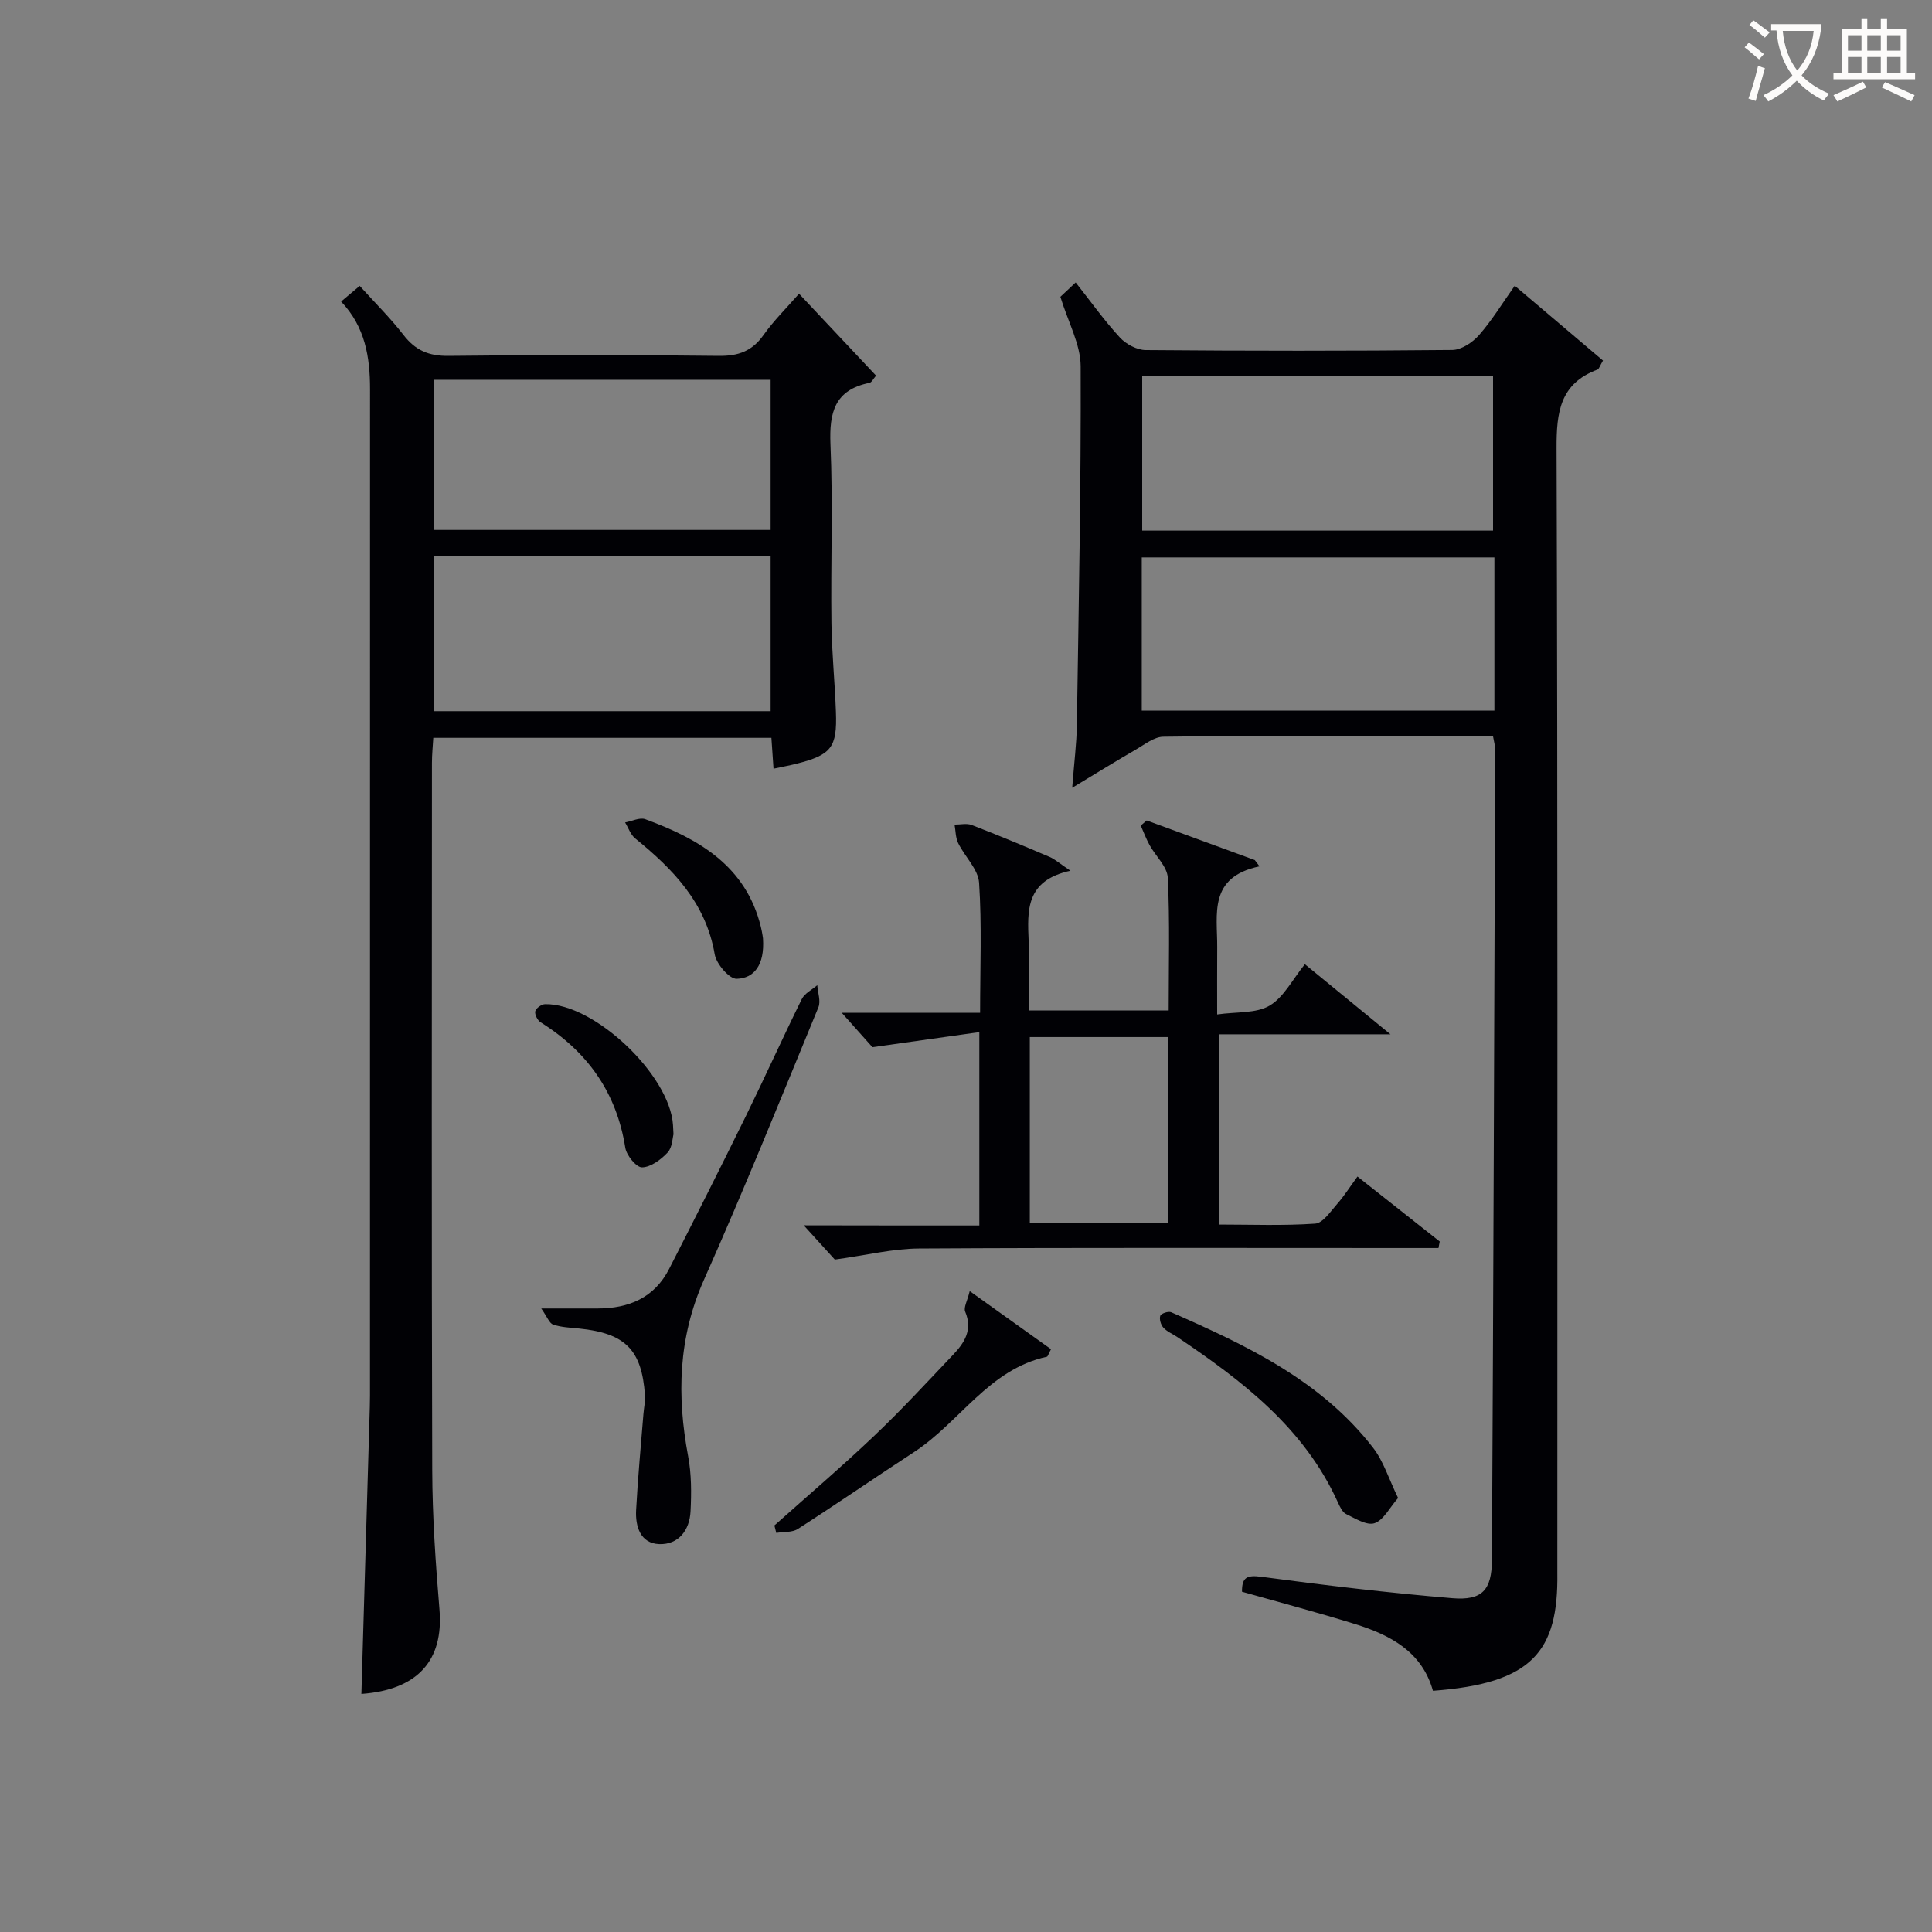
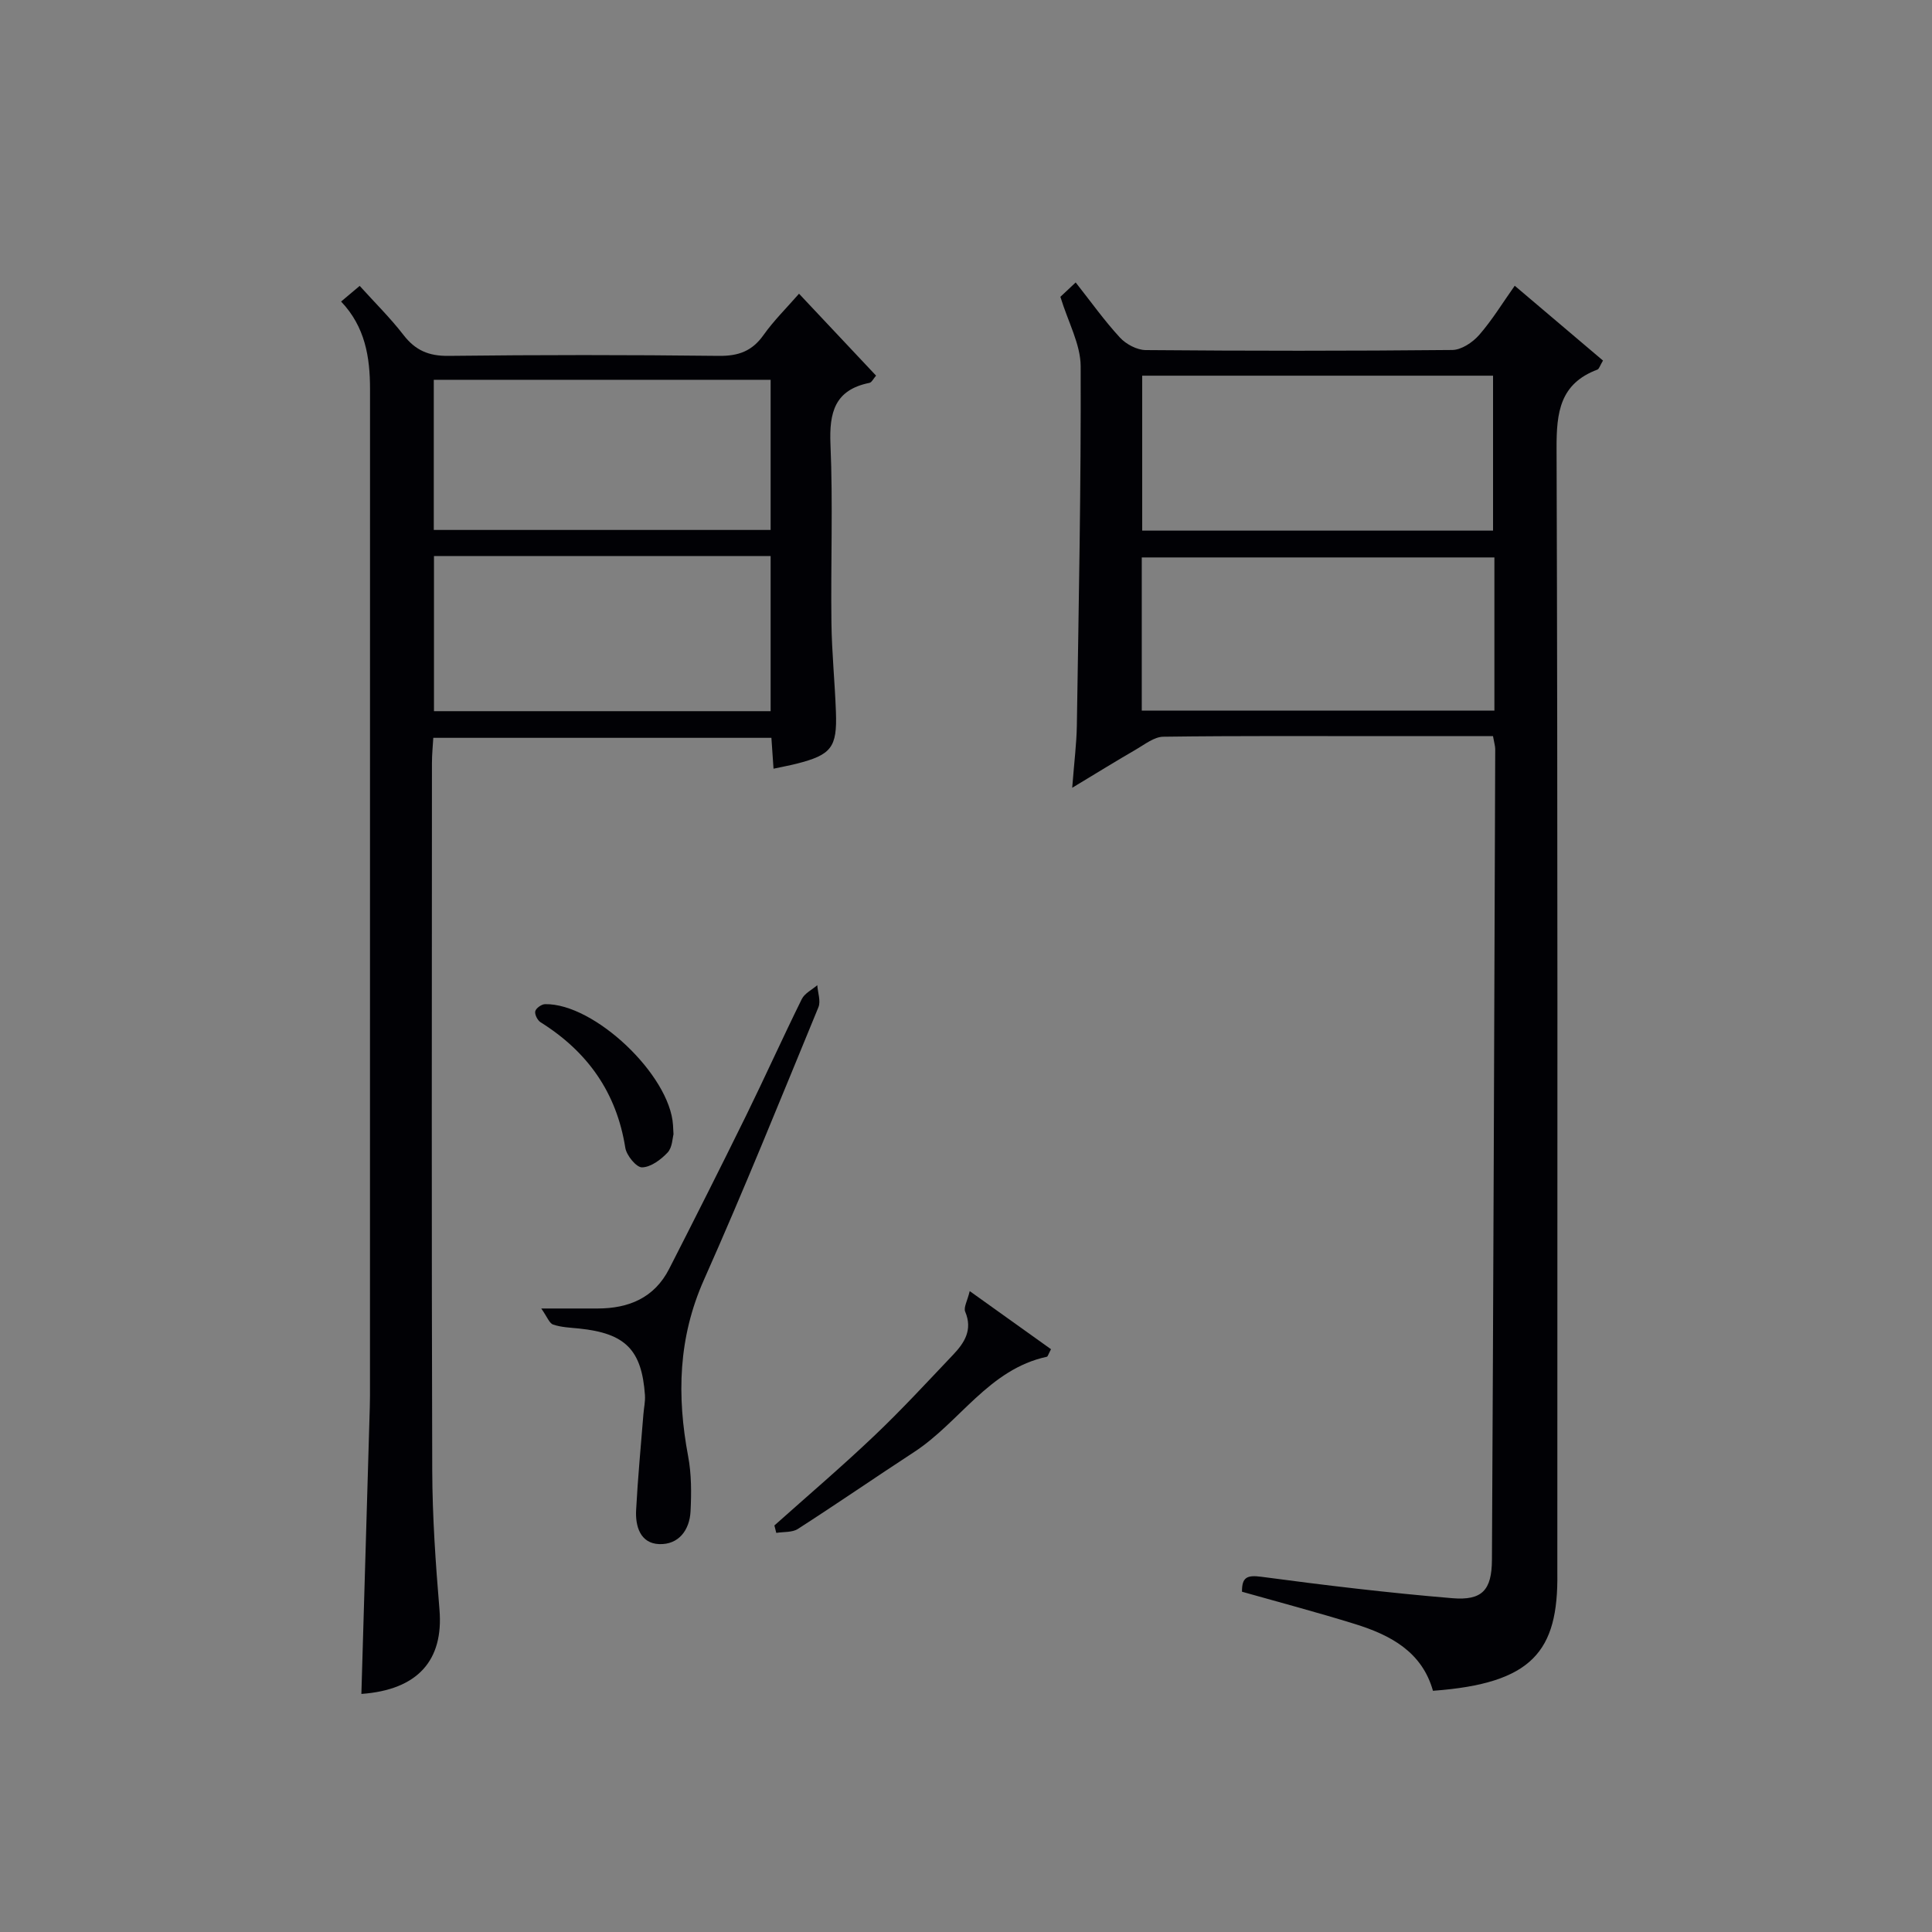
<svg xmlns="http://www.w3.org/2000/svg" enable-background="new 0 0 400 400" viewBox="0 0 400 400">
  <rect x="0" y="0" width="400" height="400" fill="#808080" stroke="none" />
  <g fill="#010105">
    <path d="m309.11 152.41c-7.51 0-14.65 0-21.79 0-15.49 0-30.99-.09-46.48.12-1.88.03-3.8 1.57-5.59 2.61-4.07 2.36-8.08 4.83-13.26 7.96.42-5.43.9-9.15.96-12.88.38-24.8.88-49.6.79-74.39-.02-4.55-2.58-9.09-4.2-14.38.44-.41 1.61-1.51 3.17-2.97 3.13 3.97 5.92 7.89 9.15 11.4 1.27 1.38 3.53 2.59 5.36 2.6 21.15.18 42.31.19 63.47-.02 1.88-.02 4.19-1.56 5.52-3.07 2.7-3.08 4.85-6.63 7.4-10.23 6.27 5.32 12.29 10.42 18.27 15.49-.64 1.08-.8 1.73-1.15 1.87-7.75 2.91-8.49 8.81-8.46 16.28.26 76.79.16 153.59.16 230.39 0 .83-.01 1.67 0 2.5.22 16.25-5.19 22.86-25.75 24.37-2.28-8.1-8.82-11.55-16.17-13.83-7.73-2.4-15.57-4.47-23.37-6.68-.02-2.93.96-3.5 3.98-3.1 13.16 1.76 26.35 3.34 39.57 4.44 6.18.51 8.16-1.66 8.2-7.94.3-55.95.48-111.91.68-167.87-.01-.65-.22-1.29-.46-2.67zm.01-42.55c0-11.06 0-21.6 0-32.08-24.56 0-48.65 0-72.64 0v32.08zm.28 5.55c-24.68 0-48.9 0-73.01 0v31.71h73.01c0-10.77 0-21.06 0-31.71z" />
    <path d="m160.15 159.15c-.17-2.45-.29-4.26-.44-6.39-23.2 0-46.29 0-70 0-.1 1.7-.28 3.45-.28 5.2-.02 48.81-.09 97.63.06 146.44.03 9.63.7 19.27 1.5 28.88.87 10.5-4.52 16.59-16.17 17.43.56-19.08 1.12-38.16 1.68-57.24.04-1.5.1-3 .1-4.49 0-69.47 0-138.94.01-208.42 0-6.62-1.01-12.9-5.99-18.13 1.31-1.1 2.42-2.03 3.85-3.24 3.15 3.49 6.34 6.63 9.05 10.14 2.46 3.2 5.24 4.4 9.33 4.35 18.66-.22 37.32-.22 55.97 0 4.08.05 6.91-.99 9.27-4.33 2.1-2.96 4.73-5.55 7.34-8.54 5.37 5.71 10.57 11.24 15.95 16.96-.56.64-.9 1.41-1.38 1.5-7.18 1.45-8.34 6.12-8.06 12.74.53 12.31.04 24.65.2 36.98.08 6.14.71 12.28.93 18.42.27 7.35-.95 8.87-8.11 10.7-1.46.37-2.92.63-4.81 1.04zm-70.3-44.02v32.11h69.7c0-10.91 0-21.46 0-32.11-23.36 0-46.33 0-69.7 0zm-.04-36.5v31.09h69.74c0-10.49 0-20.68 0-31.09-23.33 0-46.28 0-69.74 0z" />
-     <path d="m202.76 253.72c0-13.54 0-26.14 0-40.03-7.32 1.03-14.22 2.01-22.13 3.12-1.23-1.37-3.39-3.79-6.35-7.12h28.64c0-9.39.37-18.18-.21-26.92-.19-2.81-2.96-5.41-4.33-8.21-.55-1.13-.52-2.55-.75-3.83 1.19.01 2.51-.32 3.55.08 5.42 2.09 10.79 4.33 16.13 6.61 1.11.47 2.05 1.34 4.31 2.86-9.33 2.02-8.91 8.27-8.65 14.59.2 4.65.04 9.3.04 14.33h28.95c0-9.24.26-18.36-.18-27.45-.11-2.32-2.52-4.5-3.78-6.79-.71-1.29-1.22-2.69-1.82-4.03.41-.35.82-.71 1.23-1.06 7.46 2.73 14.92 5.47 22.38 8.2.33.43.65.87.98 1.3-10.66 2.24-8.71 9.94-8.76 16.77-.03 4.29-.01 8.58-.01 13.89 4.05-.58 8.04-.18 10.84-1.82 2.94-1.72 4.74-5.4 7.32-8.58 5.68 4.65 11.14 9.12 17.72 14.51-12.58 0-23.9 0-35.55 0v39.39c6.72 0 13.37.27 19.96-.19 1.61-.11 3.18-2.52 4.55-4.07 1.42-1.6 2.57-3.44 4.21-5.68 5.77 4.56 11.4 9.01 17.03 13.45-.09.45-.17.9-.26 1.35-1.87 0-3.74 0-5.61 0-33.98 0-67.96-.1-101.94.1-5.46.03-10.91 1.4-17.43 2.29-1.18-1.3-3.35-3.68-6.44-7.09 12.91.03 24.45.03 36.36.03zm10.45-.53h28.58c0-12.99 0-25.59 0-38.48-9.6 0-18.99 0-28.58 0z" />
    <path d="m112.06 270.91h11.68c6.45-.01 11.74-2.21 14.8-8.2 5.36-10.49 10.66-21.02 15.86-31.59 3.95-8.05 7.63-16.23 11.6-24.27.59-1.2 2.12-1.93 3.21-2.88.1 1.54.76 3.3.23 4.58-7.77 18.86-15.4 37.8-23.7 56.43-5.33 11.98-5.62 24-3.27 36.52.7 3.7.69 7.61.5 11.39-.19 3.92-2.49 6.96-6.51 6.8-3.87-.15-4.94-3.65-4.76-7.03.35-6.63.98-13.24 1.51-19.85.1-1.32.41-2.65.32-3.96-.66-9.4-4.06-12.8-13.6-13.79-1.82-.19-3.7-.24-5.4-.82-.8-.26-1.24-1.6-2.47-3.33z" />
    <path d="m200.77 267.31c6.28 4.49 11.6 8.29 16.83 12.03-.55 1.03-.66 1.52-.86 1.56-12.02 2.6-18.02 13.55-27.47 19.72-8.06 5.26-15.99 10.73-24.08 15.93-1.18.76-2.96.57-4.47.82-.13-.51-.26-1.02-.39-1.54 6.9-6.16 13.94-12.16 20.64-18.53 5.66-5.37 10.96-11.13 16.34-16.79 2.36-2.48 4.12-5.17 2.52-8.95-.36-.86.46-2.24.94-4.25z" />
-     <path d="m289.46 310.14c-1.77 2.02-2.99 4.57-4.87 5.22-1.58.54-4-.97-5.89-1.89-.78-.38-1.29-1.52-1.7-2.41-6.97-15.42-19.77-25.16-33.26-34.24-.97-.65-2.12-1.11-2.88-1.95-.53-.58-.88-1.78-.63-2.46.17-.48 1.68-.98 2.26-.72 15.59 6.86 31 14.11 41.78 28.04 2.16 2.78 3.24 6.4 5.19 10.41z" />
-     <path d="m157.97 194.32c.36 5.52-1.87 8.23-5.45 8.33-1.53.04-4.21-3.08-4.55-5.08-1.83-10.65-8.61-17.61-16.47-23.99-.96-.78-1.4-2.19-2.08-3.3 1.4-.25 3.03-1.09 4.18-.67 11.06 4.07 20.83 9.65 23.93 22.3.31 1.27.47 2.58.44 2.41z" />
    <path d="m139.44 234.85c-.21.74-.23 2.71-1.22 3.77-1.38 1.47-3.47 3.03-5.29 3.07-1.17.03-3.22-2.47-3.47-4.06-1.81-11.45-7.82-19.89-17.52-25.97-.65-.4-1.27-1.62-1.12-2.29.14-.63 1.31-1.46 2.03-1.47 10.2-.19 25.85 14.67 26.49 25.04.02.34.04.67.1 1.91z" />
  </g>
-   <path d="m362.1 8.8c1.1.8 2.1 1.6 3.1 2.4l-1 1.1c-1.3-1.1-2.3-2-3-2.5zm1.9 4.8c.5.2.9.4 1.4.5-.6 2.3-1.3 4.5-1.9 6.8l-1.5-.5c.8-2.1 1.4-4.3 2-6.8zm-1-9.4c1.3.9 2.4 1.8 3.4 2.5l-1 1.1c-1.4-1.2-2.4-2.1-3.2-2.6zm3.7 2.2v-1.4h10.3v1.2c-.5 3.6-1.8 6.8-4 9.4 1.5 1.6 3.4 2.8 5.7 3.8-.3.4-.7.8-1.1 1.4-2.3-1.1-4.1-2.5-5.6-4.1-1.6 1.6-3.6 3.1-5.9 4.3-.3-.5-.7-.9-1-1.3 2.4-1.1 4.4-2.5 6-4.1-1.9-2.5-3-5.6-3.3-9.3h-1.1zm8.8 0h-6.4c.3 3.3 1.3 6 3 8.2 2-2.3 3.1-5.1 3.4-8.2z" fill="#fcfbfa" />
-   <path d="m385.3 3.8h1.3v2.2h2.8v-2.2h1.3v2.2h4.1v9.1h1.7v1.3h-16.9v-1.3h1.7v-9.1h4.1v-2.2zm.4 13.1.7 1.2c-1.8.9-3.8 1.9-6 2.9-.2-.4-.5-.8-.8-1.3 2.3-1 4.3-1.9 6.1-2.8zm-3.1-6.4h2.8v-3.2h-2.8zm0 4.6h2.8v-3.3h-2.8zm4-4.6h2.8v-3.2h-2.8zm0 4.6h2.8v-3.3h-2.8zm3.7 1.9c2.1.9 4.1 1.8 6.1 2.7l-.7 1.3c-2.2-1.1-4.2-2-6.1-2.9zm3.2-9.7h-2.8v3.2h2.8zm-2.8 7.8h2.8v-3.3h-2.8z" fill="#fcfbfa" />
</svg>